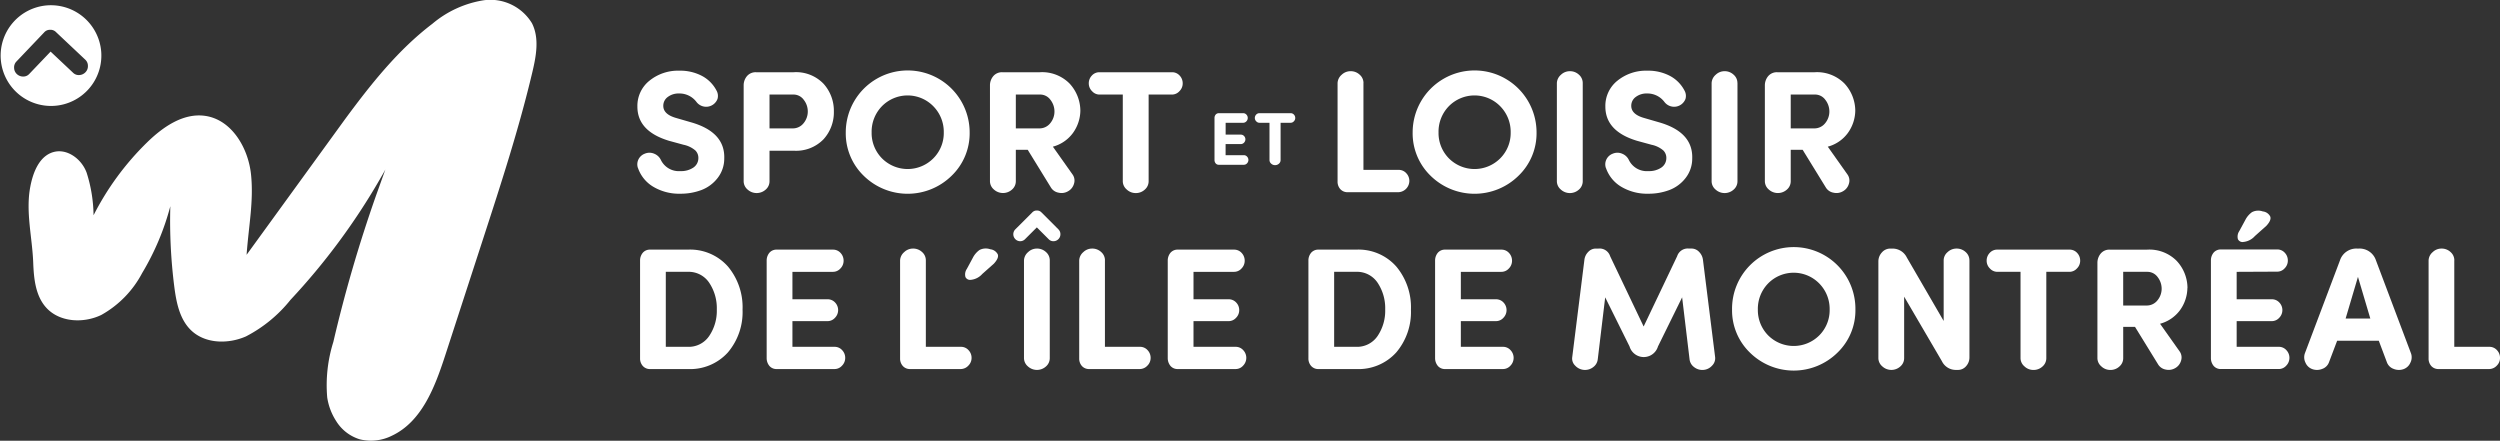
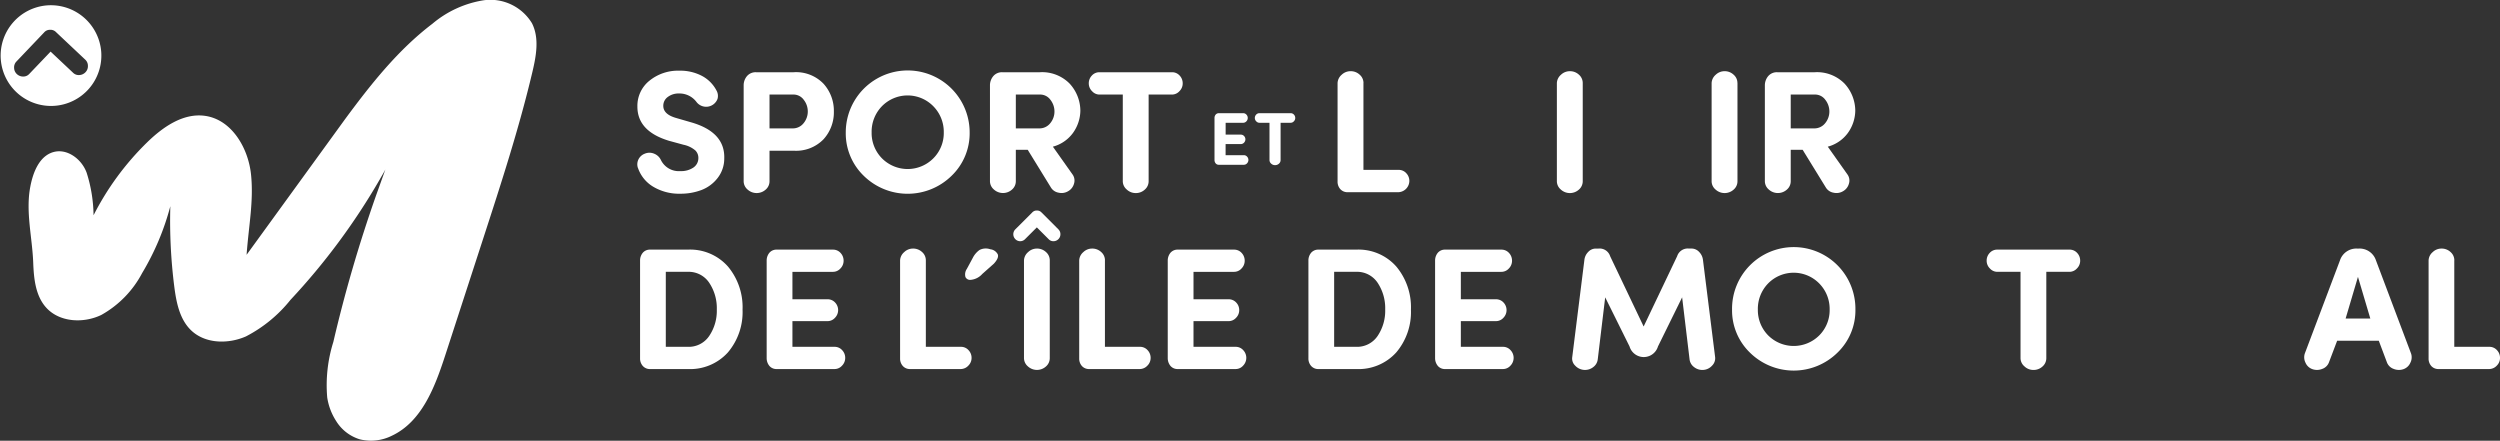
<svg xmlns="http://www.w3.org/2000/svg" width="278" height="49.013" viewBox="0 0 278 49.013">
  <rect x="0" y="0" width="278" height="49.013" fill="#333333" stroke="none" />
  <defs>
    <clipPath id="clip-path">
      <rect id="Rectangle_40363" data-name="Rectangle 40363" width="278" height="49.013" fill="#fff" />
    </clipPath>
  </defs>
  <g id="Group_9579" data-name="Group 9579" clip-path="url(#clip-path)">
    <path id="Path_16152" data-name="Path 16152" d="M58.359,17.282a1.24,1.24,0,0,1,.06-.951,1.28,1.28,0,0,1,.709-.638,1.322,1.322,0,0,1,1.054.01,1.386,1.386,0,0,1,.72.667,2.215,2.215,0,0,0,2.187,1.261,2.4,2.4,0,0,0,1.43-.388,1.257,1.257,0,0,0,.562-1.026,1.17,1.17,0,0,0-.326-.874,2.926,2.926,0,0,0-1.311-.638l-1.635-.446q-3.509-1.065-3.507-3.8a3.573,3.573,0,0,1,1.339-2.88A5.043,5.043,0,0,1,62.97,6.465a5.189,5.189,0,0,1,2.512.581A3.852,3.852,0,0,1,67.11,8.695a1.2,1.2,0,0,1,.1.912,1.351,1.351,0,0,1-2.346.327A2.364,2.364,0,0,0,62.933,9a1.982,1.982,0,0,0-1.252.387,1.2,1.2,0,0,0-.5.988q0,.952,1.454,1.357l1.612.467q3.813,1.083,3.713,4.031a3.507,3.507,0,0,1-.746,2.18,4.12,4.12,0,0,1-1.8,1.329,6.5,6.5,0,0,1-2.331.407,5.612,5.612,0,0,1-3.02-.776,3.9,3.9,0,0,1-1.7-2.094" transform="translate(12.577 1.395)" fill="#fff" />
    <path id="Path_16153" data-name="Path 16153" d="M68.019,18.727V8.06A1.58,1.58,0,0,1,68.4,7.024a1.257,1.257,0,0,1,1-.417h4.177a4.227,4.227,0,0,1,3.331,1.287A4.488,4.488,0,0,1,78.05,10.98a4.454,4.454,0,0,1-1.144,3.075,4.241,4.241,0,0,1-3.331,1.277H70.894v3.392a1.21,1.21,0,0,1-.424.931,1.5,1.5,0,0,1-2.021-.009,1.214,1.214,0,0,1-.43-.919m5.5-9.637H70.894v3.76h2.542a1.518,1.518,0,0,0,1.251-.581,2.033,2.033,0,0,0,.463-1.3,2.087,2.087,0,0,0-.444-1.289,1.4,1.4,0,0,0-1.19-.592" transform="translate(14.676 1.426)" fill="#fff" />
    <path id="Path_16154" data-name="Path 16154" d="M77.358,13.328a6.888,6.888,0,1,1,13.776,0,6.553,6.553,0,0,1-2.011,4.827,6.969,6.969,0,0,1-9.765,0,6.566,6.566,0,0,1-2-4.827m2.876,0a4.006,4.006,0,0,0,1.144,2.878,4.027,4.027,0,0,0,5.724,0,3.986,3.986,0,0,0,1.155-2.878,4.054,4.054,0,0,0-1.155-2.9,4,4,0,0,0-5.724-.009,4.06,4.06,0,0,0-1.144,2.907" transform="translate(16.691 1.395)" fill="#fff" />
    <path id="Path_16155" data-name="Path 16155" d="M100.6,10.9a4.331,4.331,0,0,1-.828,2.466,4.064,4.064,0,0,1-2.228,1.518l2.209,3.121a1.155,1.155,0,0,1,.139,1,1.37,1.37,0,0,1-.672.843A1.407,1.407,0,0,1,98.185,20a1.244,1.244,0,0,1-.838-.542l-2.6-4.226H93.424v3.489a1.214,1.214,0,0,1-.424.931,1.5,1.5,0,0,1-2.019-.009,1.213,1.213,0,0,1-.433-.919V8.06a1.587,1.587,0,0,1,.384-1.036,1.255,1.255,0,0,1,.994-.417h4.159A4.288,4.288,0,0,1,99.4,7.865a4.479,4.479,0,0,1,1.2,3.037M96.086,9.09H93.424v3.76h2.581a1.52,1.52,0,0,0,1.252-.581,2.034,2.034,0,0,0,.464-1.3,2.1,2.1,0,0,0-.445-1.289,1.406,1.406,0,0,0-1.191-.592" transform="translate(19.536 1.426)" fill="#fff" />
    <path id="Path_16156" data-name="Path 16156" d="M108.843,9.09h-2.6v9.634a1.221,1.221,0,0,1-.423.931,1.455,1.455,0,0,1-1.016.388,1.437,1.437,0,0,1-1-.4,1.21,1.21,0,0,1-.435-.92V9.09h-2.6a1.109,1.109,0,0,1-.816-.376,1.2,1.2,0,0,1-.366-.856,1.24,1.24,0,0,1,.345-.885,1.111,1.111,0,0,1,.836-.366h8.081a1.111,1.111,0,0,1,.838.366,1.239,1.239,0,0,1,.344.885,1.193,1.193,0,0,1-.364.856,1.116,1.116,0,0,1-.818.376" transform="translate(21.485 1.426)" fill="#fff" />
    <path id="Path_16157" data-name="Path 16157" d="M111.573,10.352h2.7a.472.472,0,0,1,.359.157.526.526,0,0,1,.15.381.519.519,0,0,1-.152.368.48.48,0,0,1-.356.162h-1.95v1.317h1.687a.477.477,0,0,1,.36.154.514.514,0,0,1,.15.371.522.522,0,0,1-.152.368.492.492,0,0,1-.357.158H112.32v1.233h2.025a.475.475,0,0,1,.361.159.537.537,0,0,1,0,.745.471.471,0,0,1-.357.164h-2.772a.441.441,0,0,1-.354-.147.572.572,0,0,1-.137-.37v-4.7a.57.57,0,0,1,.137-.371.444.444,0,0,1,.354-.146" transform="translate(23.967 2.234)" fill="#fff" />
    <path id="Path_16158" data-name="Path 16158" d="M118.759,11.419h-1.12v4.145a.524.524,0,0,1-.18.4.635.635,0,0,1-.439.167.62.62,0,0,1-.43-.17.523.523,0,0,1-.186-.4V11.419h-1.12a.478.478,0,0,1-.351-.16.514.514,0,0,1-.159-.368.531.531,0,0,1,.151-.382.477.477,0,0,1,.36-.157h3.475a.479.479,0,0,1,.36.157.534.534,0,0,1,.148.382.511.511,0,0,1-.157.368.48.48,0,0,1-.351.16" transform="translate(24.763 2.234)" fill="#fff" />
    <path id="Path_16159" data-name="Path 16159" d="M125.219,7.831v9.654h3.922a1.108,1.108,0,0,1,.838.367,1.237,1.237,0,0,1,.345.873,1.271,1.271,0,0,1-1.183,1.241h-5.656a1.064,1.064,0,0,1-.838-.34,1.234,1.234,0,0,1-.305-.862V7.831a1.281,1.281,0,0,1,.452-.92,1.417,1.417,0,0,1,.985-.4A1.444,1.444,0,0,1,124.8,6.9a1.219,1.219,0,0,1,.424.93" transform="translate(26.396 1.406)" fill="#fff" />
-     <path id="Path_16160" data-name="Path 16160" d="M129.209,13.328a6.888,6.888,0,1,1,13.777,0,6.55,6.55,0,0,1-2.012,4.827,6.969,6.969,0,0,1-9.765,0,6.566,6.566,0,0,1-2-4.827m2.878,0a4.007,4.007,0,0,0,1.144,2.878,4.027,4.027,0,0,0,5.724,0,3.985,3.985,0,0,0,1.154-2.878,4.053,4.053,0,0,0-1.154-2.9,4,4,0,0,0-5.724-.009,4.061,4.061,0,0,0-1.144,2.907" transform="translate(27.878 1.395)" fill="#fff" />
    <path id="Path_16161" data-name="Path 16161" d="M145.276,7.831V18.745a1.222,1.222,0,0,1-.424.931,1.493,1.493,0,0,1-2.019-.011,1.21,1.21,0,0,1-.433-.92V7.831a1.284,1.284,0,0,1,.451-.92,1.422,1.422,0,0,1,.985-.4,1.445,1.445,0,0,1,1.016.387,1.223,1.223,0,0,1,.424.93" transform="translate(30.724 1.406)" fill="#fff" />
-     <path id="Path_16162" data-name="Path 16162" d="M146.895,17.282a1.24,1.24,0,0,1,.06-.951,1.28,1.28,0,0,1,.709-.638,1.322,1.322,0,0,1,1.054.01,1.386,1.386,0,0,1,.72.667,2.215,2.215,0,0,0,2.187,1.261,2.4,2.4,0,0,0,1.43-.388,1.257,1.257,0,0,0,.562-1.026,1.166,1.166,0,0,0-.326-.874,2.926,2.926,0,0,0-1.311-.638l-1.635-.446q-3.509-1.065-3.507-3.8a3.573,3.573,0,0,1,1.339-2.88,5.048,5.048,0,0,1,3.331-1.114,5.2,5.2,0,0,1,2.514.581,3.853,3.853,0,0,1,1.625,1.649,1.2,1.2,0,0,1,.1.912,1.353,1.353,0,0,1-2.348.327A2.364,2.364,0,0,0,151.469,9a1.984,1.984,0,0,0-1.252.387,1.2,1.2,0,0,0-.5.988q0,.952,1.455,1.357l1.611.467q3.813,1.083,3.713,4.031a3.506,3.506,0,0,1-.745,2.18,4.13,4.13,0,0,1-1.8,1.329,6.5,6.5,0,0,1-2.331.407,5.618,5.618,0,0,1-3.02-.776,3.9,3.9,0,0,1-1.7-2.094" transform="translate(31.679 1.395)" fill="#fff" />
    <path id="Path_16163" data-name="Path 16163" d="M159.429,7.831V18.745a1.214,1.214,0,0,1-.424.931,1.493,1.493,0,0,1-2.019-.011,1.208,1.208,0,0,1-.432-.92V7.831a1.28,1.28,0,0,1,.451-.92,1.42,1.42,0,0,1,.986-.4A1.441,1.441,0,0,1,159,6.9a1.215,1.215,0,0,1,.424.93" transform="translate(33.778 1.406)" fill="#fff" />
    <path id="Path_16164" data-name="Path 16164" d="M171.477,10.9a4.331,4.331,0,0,1-.828,2.466,4.064,4.064,0,0,1-2.228,1.518l2.209,3.121a1.155,1.155,0,0,1,.139,1,1.368,1.368,0,0,1-.671.843,1.411,1.411,0,0,1-1.033.154,1.244,1.244,0,0,1-.838-.542l-2.6-4.226H164.3v3.489a1.214,1.214,0,0,1-.424.931,1.5,1.5,0,0,1-2.019-.009,1.213,1.213,0,0,1-.433-.919V8.06a1.594,1.594,0,0,1,.384-1.036,1.255,1.255,0,0,1,1-.417h4.158a4.286,4.286,0,0,1,3.312,1.258,4.479,4.479,0,0,1,1.2,3.037M166.964,9.09H164.3v3.76h2.581a1.52,1.52,0,0,0,1.252-.581,2.034,2.034,0,0,0,.464-1.3,2.1,2.1,0,0,0-.445-1.289,1.406,1.406,0,0,0-1.191-.592" transform="translate(34.829 1.426)" fill="#fff" />
    <path id="Path_16165" data-name="Path 16165" d="M63.839,36.112H59.68a1.051,1.051,0,0,1-.835-.348,1.24,1.24,0,0,1-.3-.847V24.028a1.325,1.325,0,0,1,.314-.86,1.03,1.03,0,0,1,.824-.336h4.159a5.611,5.611,0,0,1,4.473,1.877A7.05,7.05,0,0,1,69.941,29.5a6.933,6.933,0,0,1-1.629,4.76,5.65,5.65,0,0,1-4.473,1.85M61.406,25.3v8.339h2.433a2.743,2.743,0,0,0,2.394-1.207,5,5,0,0,0,.845-2.942,5.089,5.089,0,0,0-.845-2.974A2.745,2.745,0,0,0,63.839,25.3Z" transform="translate(12.631 4.927)" fill="#fff" />
    <path id="Path_16166" data-name="Path 16166" d="M71.263,22.832H77.5a1.115,1.115,0,0,1,.836.362,1.255,1.255,0,0,1,.343.883,1.209,1.209,0,0,1-.356.853,1.1,1.1,0,0,1-.823.371H72.988v3.05h3.906a1.119,1.119,0,0,1,.834.357,1.221,1.221,0,0,1-.012,1.709,1.1,1.1,0,0,1-.822.366H72.988V33.64H77.68a1.106,1.106,0,0,1,.834.367,1.229,1.229,0,0,1,.344.868,1.215,1.215,0,0,1-.355.86,1.1,1.1,0,0,1-.823.376H71.263a1.033,1.033,0,0,1-.826-.337,1.348,1.348,0,0,1-.314-.857V24.027a1.349,1.349,0,0,1,.314-.858,1.033,1.033,0,0,1,.826-.337" transform="translate(15.13 4.927)" fill="#fff" />
    <path id="Path_16167" data-name="Path 16167" d="M85.191,24.049v9.612H89.1a1.1,1.1,0,0,1,.833.367,1.228,1.228,0,0,1,.343.868,1.192,1.192,0,0,1-.354.851,1.17,1.17,0,0,1-.822.385H83.466a1.059,1.059,0,0,1-.834-.338,1.229,1.229,0,0,1-.305-.86V24.049a1.273,1.273,0,0,1,.453-.915,1.4,1.4,0,0,1,.98-.4,1.455,1.455,0,0,1,1.012.387,1.221,1.221,0,0,1,.419.926" transform="translate(17.763 4.906)" fill="#fff" />
    <path id="Path_16168" data-name="Path 16168" d="M96.526,24.049V34.917a1.213,1.213,0,0,1-.422.926,1.49,1.49,0,0,1-2.013-.01,1.219,1.219,0,0,1-.432-.917V24.049a1.273,1.273,0,0,1,.453-.915,1.407,1.407,0,0,1,.98-.4,1.451,1.451,0,0,1,1.012.387,1.215,1.215,0,0,1,.422.926" transform="translate(20.208 4.906)" fill="#fff" />
    <path id="Path_16169" data-name="Path 16169" d="M101.571,24.049v9.612h3.906a1.1,1.1,0,0,1,.833.367,1.228,1.228,0,0,1,.343.868,1.192,1.192,0,0,1-.354.851,1.17,1.17,0,0,1-.822.385H99.846a1.061,1.061,0,0,1-.835-.338,1.234,1.234,0,0,1-.3-.86V24.049a1.273,1.273,0,0,1,.453-.915,1.4,1.4,0,0,1,.98-.4,1.455,1.455,0,0,1,1.012.387,1.221,1.221,0,0,1,.419.926" transform="translate(21.297 4.906)" fill="#fff" />
    <path id="Path_16170" data-name="Path 16170" d="M107.948,22.832h6.239a1.115,1.115,0,0,1,.836.362,1.255,1.255,0,0,1,.343.883,1.213,1.213,0,0,1-.355.853,1.105,1.105,0,0,1-.824.371h-4.514v3.05h3.907a1.122,1.122,0,0,1,.834.357,1.2,1.2,0,0,1,.342.858,1.19,1.19,0,0,1-.355.851,1.1,1.1,0,0,1-.821.366h-3.907V33.64h4.692a1.1,1.1,0,0,1,.833.367,1.241,1.241,0,0,1-.01,1.728,1.1,1.1,0,0,1-.823.376h-6.417a1.036,1.036,0,0,1-.826-.337,1.355,1.355,0,0,1-.314-.857V24.027a1.356,1.356,0,0,1,.314-.858,1.036,1.036,0,0,1,.826-.337" transform="translate(23.045 4.927)" fill="#fff" />
    <path id="Path_16171" data-name="Path 16171" d="M124.97,36.112h-4.159a1.051,1.051,0,0,1-.835-.348,1.24,1.24,0,0,1-.3-.847V24.028a1.326,1.326,0,0,1,.314-.86,1.033,1.033,0,0,1,.824-.336h4.159a5.611,5.611,0,0,1,4.473,1.877,7.051,7.051,0,0,1,1.63,4.791,6.934,6.934,0,0,1-1.63,4.76,5.65,5.65,0,0,1-4.473,1.85M122.537,25.3v8.339h2.433a2.747,2.747,0,0,0,2.4-1.207,5.009,5.009,0,0,0,.844-2.942,5.1,5.1,0,0,0-.844-2.974,2.748,2.748,0,0,0-2.4-1.216Z" transform="translate(25.82 4.927)" fill="#fff" />
    <path id="Path_16172" data-name="Path 16172" d="M132.4,22.832h6.24a1.113,1.113,0,0,1,.835.362,1.249,1.249,0,0,1,.343.883,1.213,1.213,0,0,1-.355.853,1.1,1.1,0,0,1-.823.371h-4.514v3.05h3.906a1.119,1.119,0,0,1,.834.357,1.221,1.221,0,0,1-.012,1.709,1.1,1.1,0,0,1-.822.366h-3.906V33.64h4.69a1.1,1.1,0,0,1,.833.367,1.239,1.239,0,0,1-.008,1.728,1.1,1.1,0,0,1-.824.376H132.4a1.029,1.029,0,0,1-.823-.337,1.342,1.342,0,0,1-.315-.857V24.027a1.343,1.343,0,0,1,.315-.858,1.029,1.029,0,0,1,.823-.337" transform="translate(28.32 4.927)" fill="#fff" />
    <path id="Path_16173" data-name="Path 16173" d="M151.749,31.4l3.726-7.817a1.237,1.237,0,0,1,1.3-.85h.293a1.146,1.146,0,0,1,.853.377,1.507,1.507,0,0,1,.424.878L159.7,34.819a1.151,1.151,0,0,1-.343.936,1.43,1.43,0,0,1-.974.474,1.465,1.465,0,0,1-1.019-.31,1.248,1.248,0,0,1-.511-.888l-.824-6.873-2.687,5.462a1.649,1.649,0,0,1-3.161,0l-2.708-5.462-.825,6.873a1.253,1.253,0,0,1-.508.888,1.482,1.482,0,0,1-2-.164,1.08,1.08,0,0,1-.333-.936l1.354-10.829a1.476,1.476,0,0,1,.422-.878,1.139,1.139,0,0,1,.852-.377h.294a1.226,1.226,0,0,1,1.295.85Z" transform="translate(31.024 4.906)" fill="#fff" />
    <path id="Path_16174" data-name="Path 16174" d="M158.424,29.523a6.859,6.859,0,1,1,13.717,0,6.516,6.516,0,0,1-2,4.8,6.935,6.935,0,0,1-9.722,0,6.528,6.528,0,0,1-1.994-4.8m2.867,0a4,4,0,0,0,1.138,2.867,4.02,4.02,0,0,0,5.7,0,3.977,3.977,0,0,0,1.146-2.867,4.039,4.039,0,0,0-1.146-2.886,3.982,3.982,0,0,0-5.7-.01,4.051,4.051,0,0,0-1.138,2.9" transform="translate(34.181 4.896)" fill="#fff" />
-     <path id="Path_16175" data-name="Path 16175" d="M181.933,24.049v10.77a1.44,1.44,0,0,1-.373.994,1.168,1.168,0,0,1-.9.416H180.4a1.715,1.715,0,0,1-1.528-.967l-4.2-7.18v6.834a1.208,1.208,0,0,1-.421.926,1.487,1.487,0,0,1-2.011-.01,1.212,1.212,0,0,1-.433-.917V24.184a1.462,1.462,0,0,1,.393-1.022,1.22,1.22,0,0,1,.923-.426h.253a1.76,1.76,0,0,1,1.591.986l4.1,7.064V24.049a1.2,1.2,0,0,1,.432-.915,1.433,1.433,0,0,1,1-.4,1.455,1.455,0,0,1,1.012.387,1.221,1.221,0,0,1,.419.926" transform="translate(37.069 4.906)" fill="#fff" />
    <path id="Path_16176" data-name="Path 16176" d="M190.935,25.3h-2.591V34.9a1.223,1.223,0,0,1-.422.926,1.448,1.448,0,0,1-1.012.385,1.42,1.42,0,0,1-1-.4,1.2,1.2,0,0,1-.433-.917V25.3h-2.593a1.107,1.107,0,0,1-.812-.373,1.186,1.186,0,0,1-.362-.851,1.237,1.237,0,0,1,.342-.883,1.106,1.106,0,0,1,.833-.362h8.048a1.11,1.11,0,0,1,.834.362,1.243,1.243,0,0,1,.343.883,1.192,1.192,0,0,1-.363.851,1.115,1.115,0,0,1-.813.373" transform="translate(39.206 4.927)" fill="#fff" />
-     <path id="Path_16177" data-name="Path 16177" d="M201.847,27.108a4.311,4.311,0,0,1-.821,2.455,4.066,4.066,0,0,1-2.219,1.511l2.2,3.107a1.16,1.16,0,0,1,.137.994,1.366,1.366,0,0,1-.666.839,1.423,1.423,0,0,1-1.03.156,1.253,1.253,0,0,1-.835-.541l-2.59-4.208h-1.313V34.9a1.212,1.212,0,0,1-.423.926,1.446,1.446,0,0,1-1.012.385,1.43,1.43,0,0,1-1-.4,1.209,1.209,0,0,1-.433-.914V24.279a1.6,1.6,0,0,1,.385-1.032,1.24,1.24,0,0,1,.99-.413h4.14a4.267,4.267,0,0,1,3.3,1.25,4.441,4.441,0,0,1,1.2,3.025M197.355,25.3h-2.647v3.746h2.566a1.511,1.511,0,0,0,1.249-.58,2.036,2.036,0,0,0,.462-1.292,2.106,2.106,0,0,0-.443-1.285,1.408,1.408,0,0,0-1.188-.588" transform="translate(41.391 4.927)" fill="#fff" />
-     <path id="Path_16178" data-name="Path 16178" d="M203.361,23.58H209.6a1.106,1.106,0,0,1,.834.364,1.241,1.241,0,0,1,.343.881,1.2,1.2,0,0,1-.354.852,1.092,1.092,0,0,1-.823.372l-4.514.021v3.049h3.906a1.121,1.121,0,0,1,.834.357,1.218,1.218,0,0,1-.012,1.709,1.108,1.108,0,0,1-.822.366h-3.906v2.856h4.69a1.1,1.1,0,0,1,.833.367A1.239,1.239,0,0,1,210.6,36.5a1.1,1.1,0,0,1-.824.377h-6.417a1.036,1.036,0,0,1-.824-.338,1.348,1.348,0,0,1-.312-.861v-10.9a1.346,1.346,0,0,1,.312-.858,1.036,1.036,0,0,1,.824-.338m2.453-.83a.569.569,0,0,1-.588-.319,1.1,1.1,0,0,1,.156-.9l.669-1.235a2.4,2.4,0,0,1,.744-.868,1.518,1.518,0,0,1,1.2-.078,1.049,1.049,0,0,1,.824.559c.106.27-.038.619-.43,1.042l-1.277,1.14a1.964,1.964,0,0,1-1.295.655" transform="translate(43.631 4.159)" fill="#fff" />
    <path id="Path_16179" data-name="Path 16179" d="M219.05,32.986h-4.632l-.922,2.433a1.232,1.232,0,0,1-.727.694,1.552,1.552,0,0,1-1.078.039,1.3,1.3,0,0,1-.787-.715,1.337,1.337,0,0,1-.078-1.042l3.906-10.346a1.916,1.916,0,0,1,1.944-1.313h.115a1.917,1.917,0,0,1,1.944,1.313l3.9,10.346a1.327,1.327,0,0,1-.078,1.042,1.3,1.3,0,0,1-.784.715,1.555,1.555,0,0,1-1.08-.039,1.233,1.233,0,0,1-.727-.694Zm-3.689-2.47h2.746l-1.374-4.632Z" transform="translate(45.472 4.906)" fill="#fff" />
    <path id="Path_16180" data-name="Path 16180" d="M224.99,24.049v9.612H228.9a1.11,1.11,0,0,1,.834.367,1.239,1.239,0,0,1,.343.868,1.189,1.189,0,0,1-.356.851,1.169,1.169,0,0,1-.821.385h-5.633a1.059,1.059,0,0,1-.834-.338,1.234,1.234,0,0,1-.3-.86V24.049a1.267,1.267,0,0,1,.452-.915,1.4,1.4,0,0,1,.98-.4,1.453,1.453,0,0,1,1.012.387,1.221,1.221,0,0,1,.419.926" transform="translate(47.926 4.906)" fill="#fff" />
    <path id="Path_16181" data-name="Path 16181" d="M88.9,26.214a.568.568,0,0,1-.587-.319,1.09,1.09,0,0,1,.157-.9l.666-1.235a2.4,2.4,0,0,1,.745-.869,1.521,1.521,0,0,1,1.2-.078,1.053,1.053,0,0,1,.826.56q.157.4-.432,1.042L90.19,25.556a1.958,1.958,0,0,1-1.295.658" transform="translate(19.043 4.906)" fill="#fff" />
    <path id="Path_16182" data-name="Path 16182" d="M97.728,21.378l-1.905-1.905a.683.683,0,0,0-.477-.22h-.073a.677.677,0,0,0-.49.22l-1.906,1.905a.779.779,0,0,0,.028,1.058.752.752,0,0,0,1.064.023L95.3,21.13l1.331,1.33a.711.711,0,0,0,.509.208h.027a.76.76,0,0,0,.53-.23.744.744,0,0,0,.223-.53.729.729,0,0,0-.195-.53" transform="translate(19.997 4.155)" fill="#fff" />
    <path id="Path_16183" data-name="Path 16183" d="M9.848,23.916a30.862,30.862,0,0,1,5.916-8.057c1.753-1.717,4.018-3.314,6.456-2.979,2.973.408,4.827,3.571,5.13,6.536s-.255,5.636-.495,8.918l10.962-15.1c2.851-3.861,5.868-7.681,9.7-10.593A11.644,11.644,0,0,1,53.2.032,5.411,5.411,0,0,1,58.59,2.585c.835,1.649.472,3.622.047,5.417-1.477,6.243-3.464,12.353-5.448,18.455L48.944,39.513c-1.139,3.5-2.591,7.369-5.939,8.941a5.2,5.2,0,0,1-3.552.4,4.7,4.7,0,0,1-2.639-2.035,6.661,6.661,0,0,1-.994-2.631A15.992,15.992,0,0,1,36.5,38.03a155.086,155.086,0,0,1,4.743-16.27l1.046-2.917c-.224.435-.39.689-.629,1.117a73.139,73.139,0,0,1-9.923,13.382,15.357,15.357,0,0,1-4.951,4.065c-1.972.867-4.5.828-6.069-.646-1.3-1.221-1.672-3.105-1.9-4.867a58.137,58.137,0,0,1-.443-8.964,28.555,28.555,0,0,1-3.133,7.434,11.411,11.411,0,0,1-4.546,4.659c-1.987.956-4.642.818-6.12-.812-1.193-1.314-1.381-3.227-1.447-5-.106-2.81-.85-5.641-.333-8.406.3-1.628,1.012-3.482,2.622-3.907,1.538-.4,3.132.834,3.658,2.326a16.2,16.2,0,0,1,.762,4.687" transform="translate(0.566 0.001)" fill="#fff" />
    <path id="Path_16184" data-name="Path 16184" d="M9.51,7.922a1,1,0,0,1-.681.319A.889.889,0,0,1,8.14,8L5.627,5.634,3.245,8.127a.883.883,0,0,1-.675.28,1,1,0,0,1-.7-.281.951.951,0,0,1-.3-.671A.931.931,0,0,1,1.8,6.764L4.9,3.509a.85.85,0,0,1,.658-.3.855.855,0,0,1,.674.26L9.511,6.559a.932.932,0,0,1,.265.676.95.95,0,0,1-.266.687M5.238.494a5.6,5.6,0,1,0,6.02,5.19A5.613,5.613,0,0,0,5.238.494" transform="translate(0 0.104)" fill="#fff" />
  </g>
</svg>